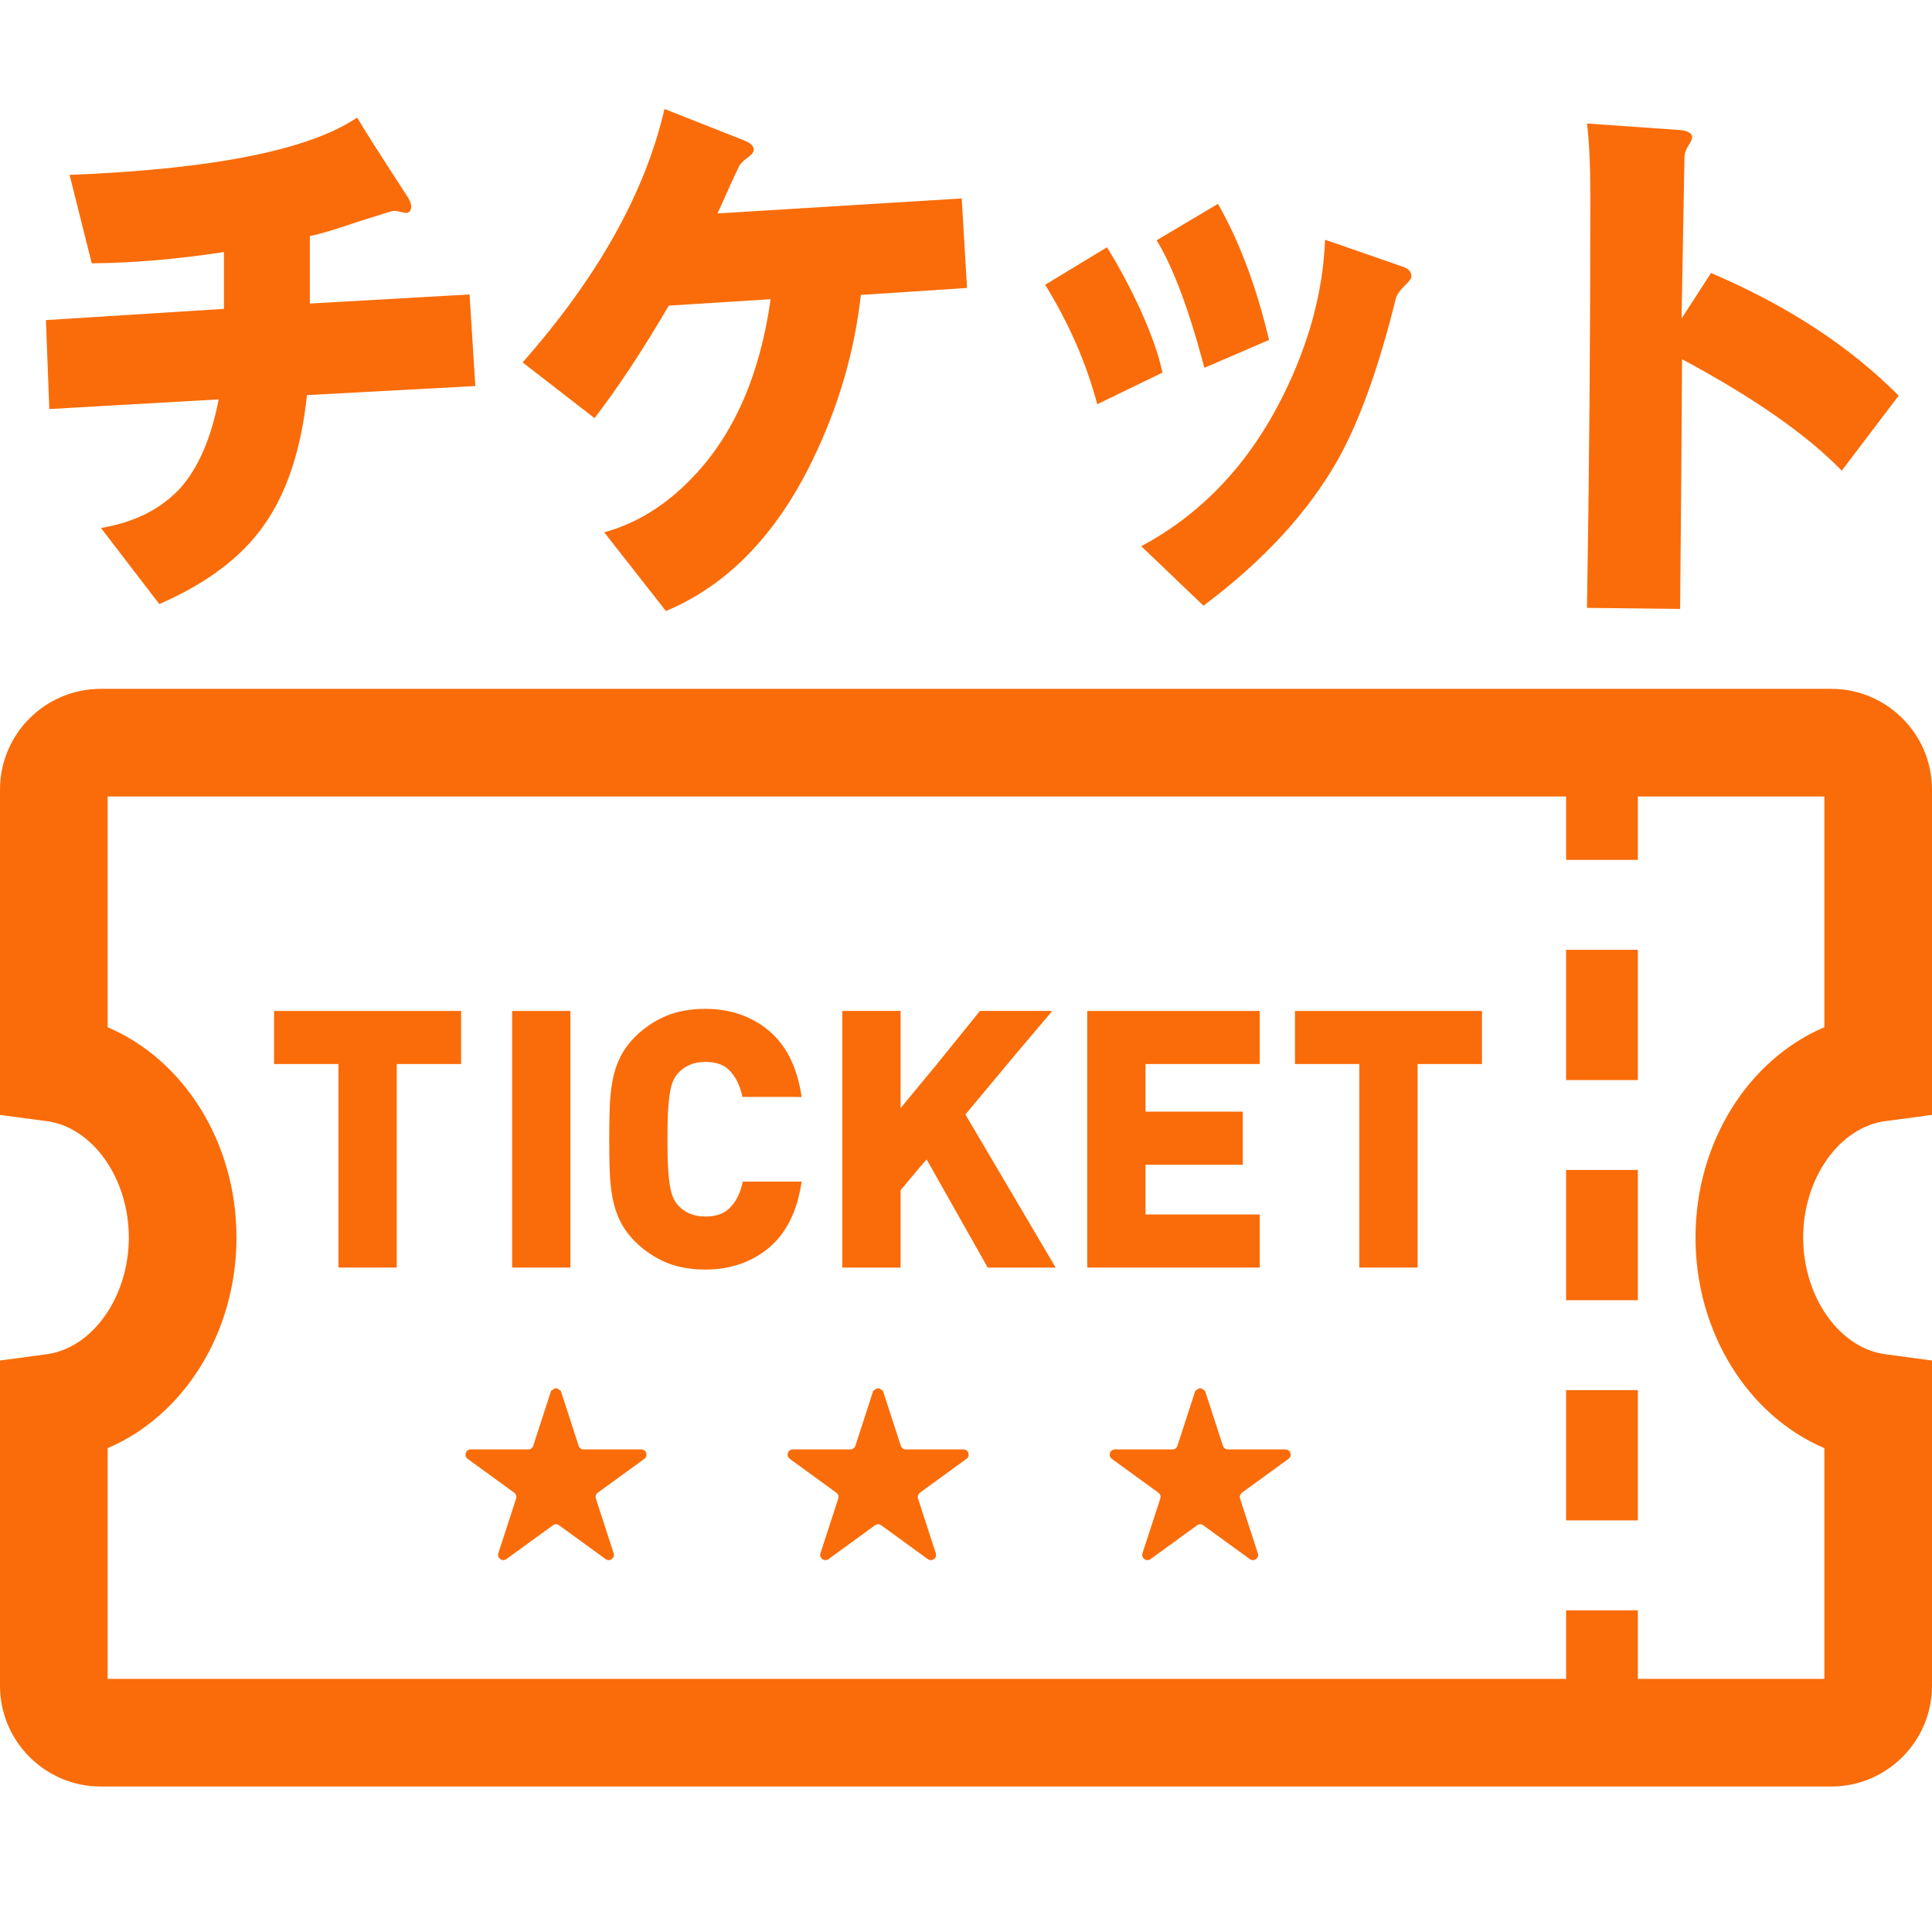
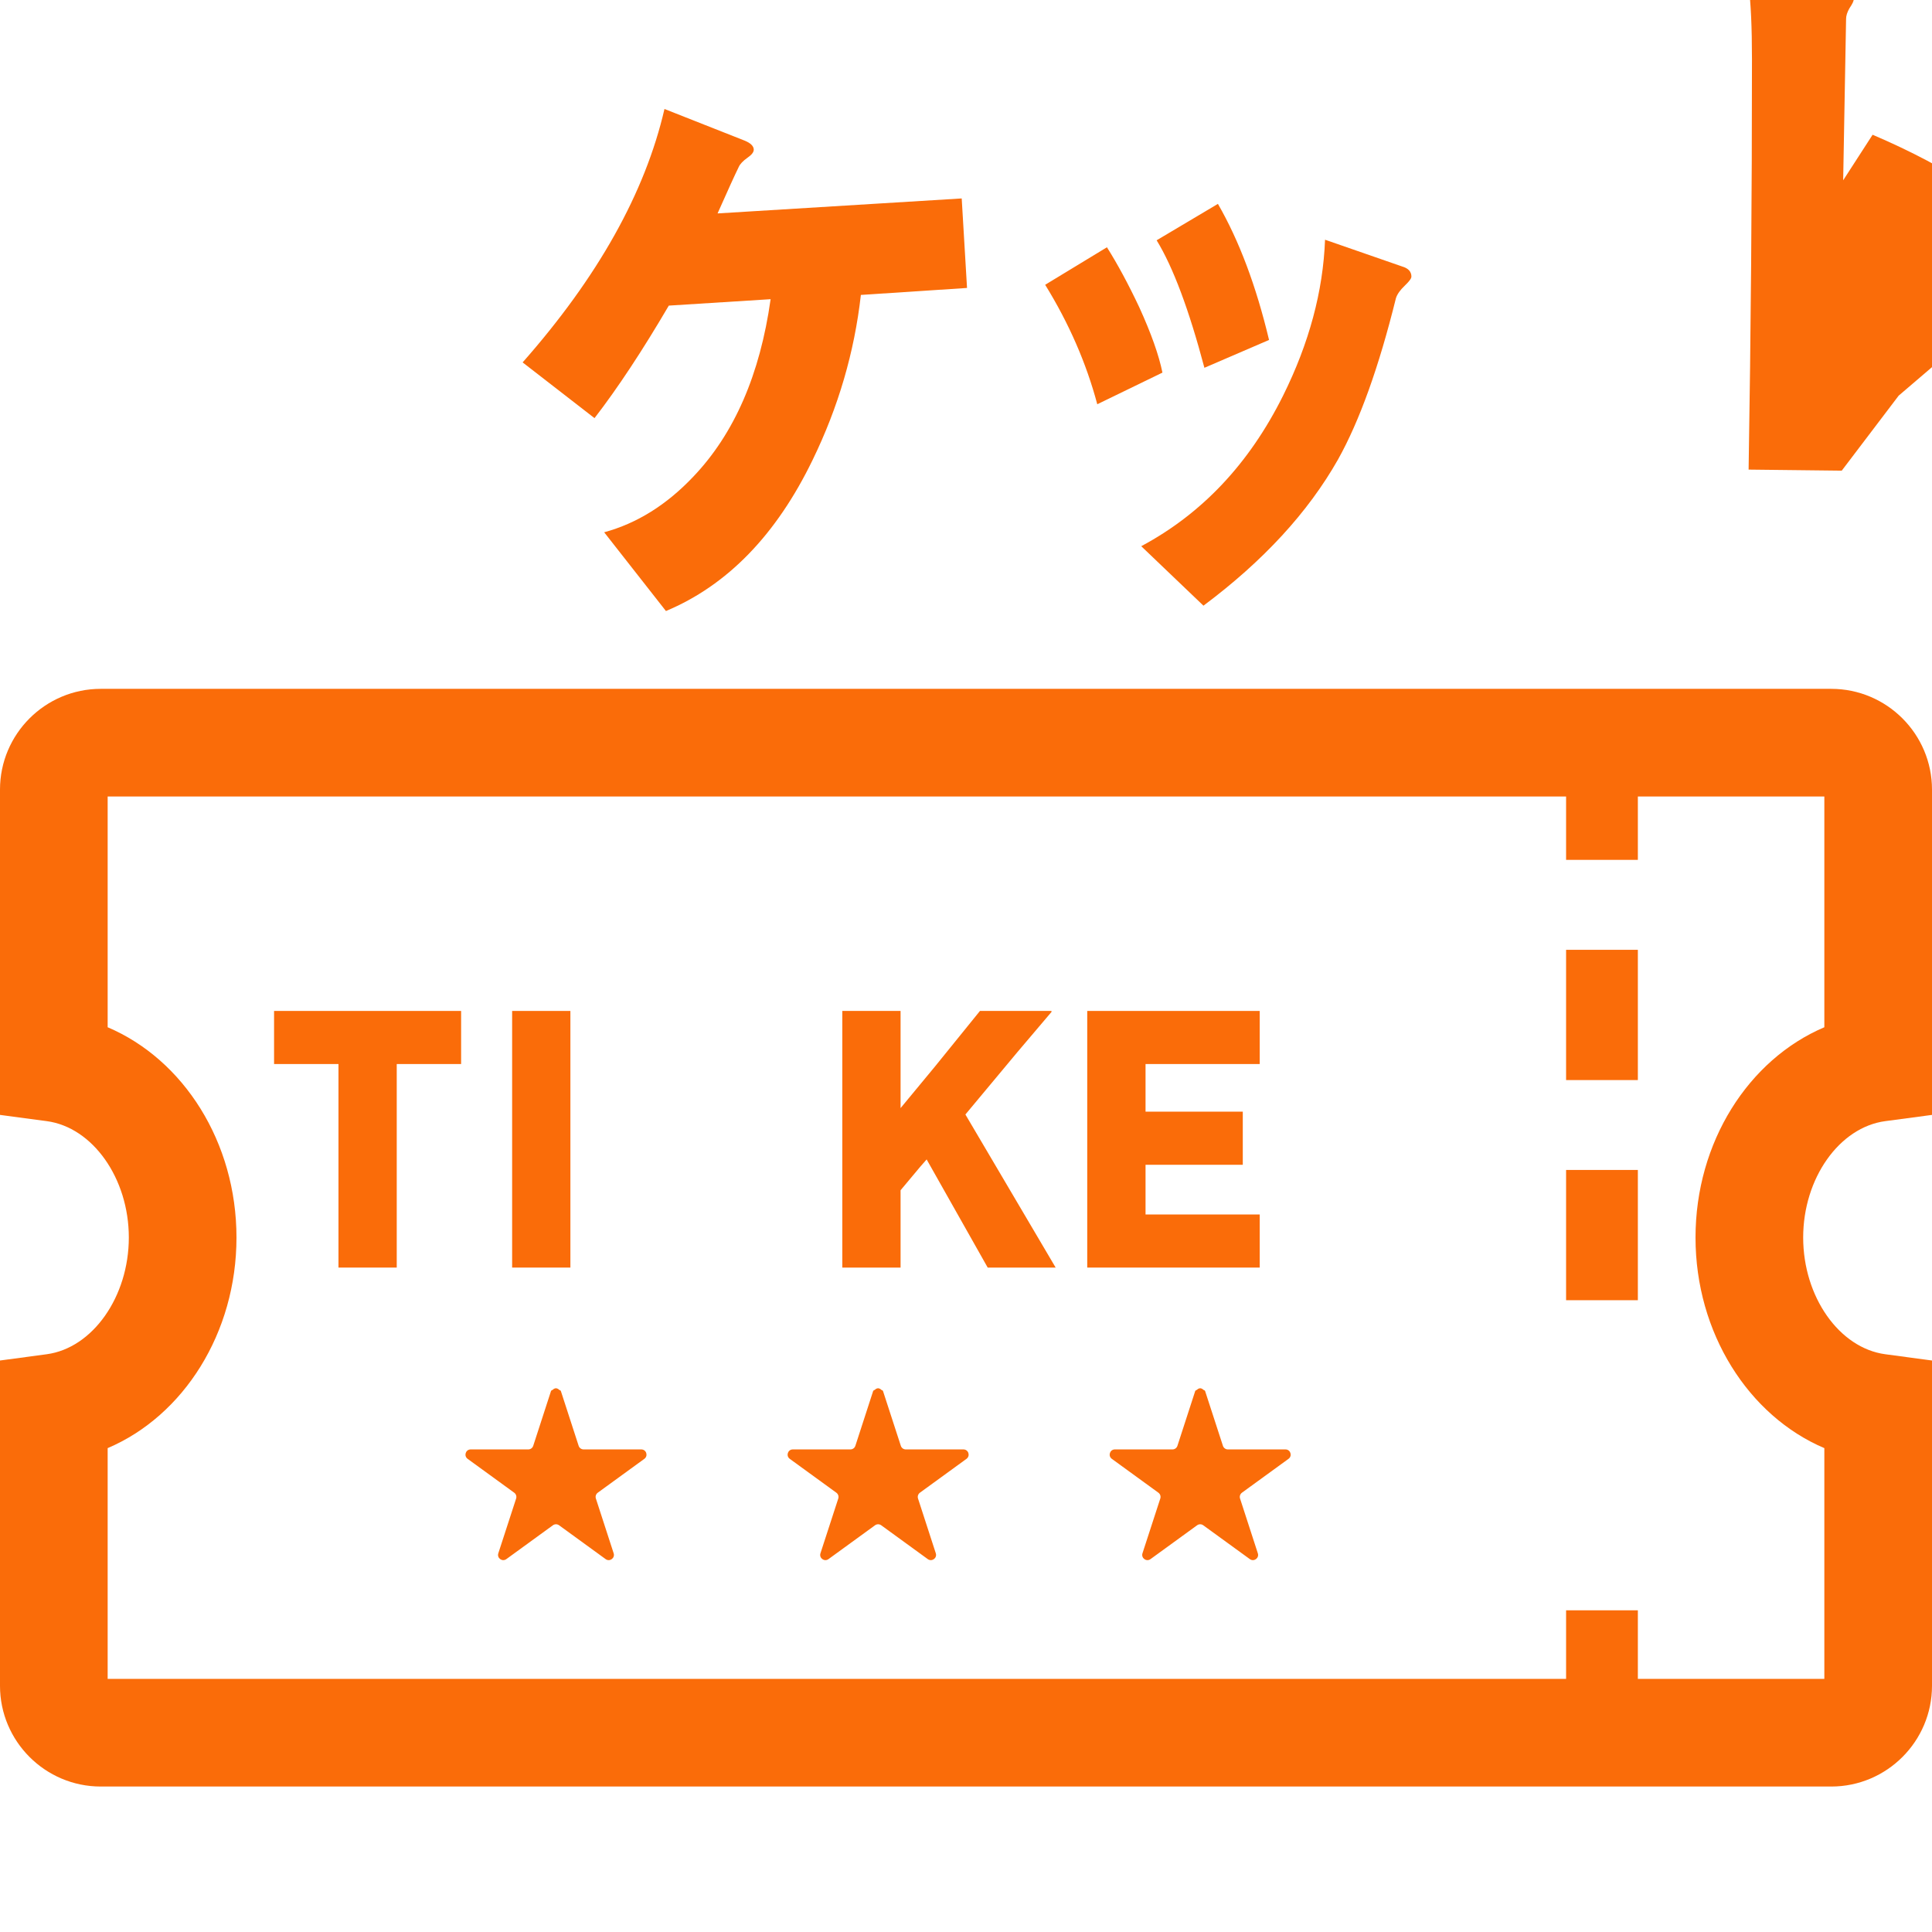
<svg xmlns="http://www.w3.org/2000/svg" id="_x31_0" version="1.1" viewBox="0 0 512 512">
  <defs>
    <style>
      .st0 {
        fill: #fa6c09;
      }
    </style>
  </defs>
  <g>
    <path class="st0" d="M499.63,297.11l12.37-1.65v-86.21c0-14.72-11.98-26.7-26.7-26.7H26.7c-14.72,0-26.7,11.97-26.7,26.7v86.21l12.37,1.65c12.21,1.63,21.77,15.18,21.77,30.84s-9.56,29.3-21.77,30.94l-12.37,1.66v86.2c0,14.72,11.98,26.7,26.7,26.7h458.6c14.72,0,26.7-11.98,26.7-26.7v-86.2l-12.37-1.66c-12.21-1.63-21.77-15.23-21.77-30.94,0-15.66,9.56-29.21,21.77-30.84ZM483.47,444.92h-49.42v-18.17h-19.02v18.17H28.53v-61.15c20.12-8.56,34.14-30.52,34.14-55.81s-14.02-47.17-34.14-55.73v-61.15h386.5v16.8h19.02v-16.8h49.42v61.15c-20.12,8.55-34.14,30.47-34.14,55.73s14.02,47.25,34.14,55.81v61.15h0Z" />
    <polygon class="st0" points="72.63 281.98 89.7 281.98 89.7 335.92 105.14 335.92 105.14 281.98 121.96 281.98 122.01 281.98 122.01 281.98 122.2 281.98 122.2 267.91 72.63 267.91 72.63 281.98" />
    <rect class="st0" x="135.72" y="267.91" width="15.44" height="68.01" />
-     <path class="st0" d="M212.38,313.53l.07-.2h-.03l.03-.19h-15.59l-.26,1.02c-.61,2.44-1.71,4.47-3.27,6.02-1.49,1.49-3.6,2.21-6.43,2.21-1.58,0-2.98-.27-4.18-.8-1.21-.53-2.18-1.23-2.99-2.15-.51-.56-.95-1.22-1.29-1.96-.35-.75-.64-1.75-.85-2.98-.24-1.3-.42-2.94-.53-4.93-.13-2.02-.18-4.58-.18-7.67s.05-5.65.18-7.68c.12-1.98.29-3.62.53-4.93.21-1.21.51-2.21.85-2.97.34-.73.76-1.37,1.3-1.96.79-.89,1.79-1.61,2.98-2.14,1.19-.53,2.6-.8,4.17-.8,2.83,0,4.92.72,6.38,2.21,1.54,1.57,2.62,3.6,3.23,6.04l.26,1.02h13.13l2.37.04v-.04s.19,0,.19,0l-.28-1.58c-1.28-7.15-4.23-12.63-8.78-16.27-4.54-3.64-10.09-5.48-16.48-5.48-3.96,0-7.46.64-10.43,1.9-2.95,1.24-5.65,3.05-8.04,5.37-1.75,1.75-3.12,3.59-4.05,5.49-.95,1.88-1.63,3.96-2.05,6.18-.41,2.19-.66,4.59-.75,7.12-.09,2.53-.14,5.35-.14,8.49s.05,5.96.14,8.49c.09,2.54.34,4.94.75,7.12.42,2.21,1.11,4.29,2.05,6.17.94,1.9,2.31,3.75,4.07,5.5,2.37,2.31,5.07,4.11,8.03,5.37,2.96,1.26,6.47,1.89,10.43,1.89,6.4,0,11.95-1.84,16.48-5.47,4.55-3.65,7.5-9.12,8.78-16.27l.21-1.19Z" />
    <polygon class="st0" points="269.7 278.73 278.72 268.1 278.56 268.1 278.72 267.91 259.7 267.91 247.8 282.61 238.66 293.66 238.66 267.91 223.22 267.91 223.22 335.92 238.43 335.92 238.47 335.92 238.47 335.92 238.66 335.92 238.66 315.43 243.83 309.25 245.57 307.26 261.75 335.92 279.76 335.92 255.84 295.35 269.7 278.73" />
    <polygon class="st0" points="333.84 321.85 303.58 321.85 303.58 308.68 329.08 308.68 329.16 308.68 329.16 308.68 329.35 308.68 329.35 294.6 303.58 294.6 303.58 281.98 333.57 281.98 333.65 281.98 333.65 281.98 333.84 281.98 333.84 267.91 288.13 267.91 288.13 335.92 333.84 335.92 333.84 321.85" />
-     <polygon class="st0" points="343.18 281.98 360.23 281.98 360.23 335.92 375.68 335.92 375.68 281.98 392.5 281.98 392.55 281.98 392.55 281.98 392.74 281.98 392.74 267.91 343.18 267.91 343.18 281.98" />
    <path class="st0" d="M169.92,384.11h-15.26c-.59,0-1.13-.39-1.31-.95l-4.71-14.51c-.08-.24-.34-.21-.5-.37-.12-.12-.23-.22-.38-.27-.34-.14-.52-.14-.86,0-.14.05-.26.15-.38.27-.16.15-.42.13-.5.37l-4.71,14.51c-.19.57-.71.95-1.31.95h-15.26c-1.34,0-1.89,1.71-.81,2.5l12.34,8.97c.49.35.69.98.51,1.55l-4.72,14.51c-.41,1.27,1.04,2.33,2.13,1.54l12.34-8.97c.48-.35,1.14-.35,1.63,0l12.34,8.97c1.08.79,2.54-.27,2.13-1.54l-4.71-14.51c-.19-.57.01-1.19.5-1.55l12.34-8.97c1.08-.79.53-2.5-.81-2.5Z" />
    <path class="st0" d="M255.29,384.11h-15.25c-.6,0-1.13-.39-1.31-.95l-4.72-14.51c-.08-.24-.34-.21-.5-.37-.12-.12-.23-.22-.38-.27-.34-.14-.52-.14-.86,0-.14.05-.26.15-.38.27-.16.15-.42.13-.5.37l-4.71,14.51c-.19.57-.71.95-1.31.95h-15.26c-1.34,0-1.89,1.71-.81,2.5l12.34,8.97c.49.35.69.98.51,1.55l-4.72,14.51c-.41,1.27,1.04,2.33,2.13,1.54l12.34-8.97c.49-.35,1.14-.35,1.63,0l12.34,8.97c1.09.79,2.54-.27,2.13-1.54l-4.71-14.51c-.19-.57.02-1.19.5-1.55l12.34-8.97c1.08-.79.53-2.5-.81-2.5Z" />
    <path class="st0" d="M340.65,384.11h-15.25c-.6,0-1.13-.39-1.31-.95l-4.72-14.51c-.07-.24-.34-.21-.5-.37-.12-.12-.23-.22-.38-.27-.33-.14-.52-.14-.86,0-.15.05-.26.15-.38.27-.16.15-.42.13-.51.37l-4.71,14.51c-.19.57-.71.95-1.31.95h-15.26c-1.34,0-1.89,1.71-.81,2.5l12.34,8.97c.48.35.69.98.5,1.55l-4.72,14.51c-.41,1.27,1.05,2.33,2.13,1.54l12.35-8.97c.48-.35,1.14-.35,1.62,0l12.35,8.97c1.08.79,2.54-.27,2.12-1.54l-4.71-14.51c-.19-.57.02-1.19.5-1.55l12.34-8.97c1.09-.79.53-2.5-.81-2.5Z" />
-     <rect class="st0" x="415.03" y="368.4" width="19.02" height="34.52" />
    <rect class="st0" x="415.03" y="310.05" width="19.02" height="34.52" />
    <rect class="st0" x="415.03" y="251.71" width="19.02" height="34.52" />
  </g>
  <g>
-     <path class="st0" d="M125.97,102.3l-44.62,2.41c-1.53,14.48-5.37,26.03-11.51,34.64-5.97,8.42-15.17,15.33-27.62,20.73l-15.47-20.16c9.03-1.51,16.11-5.11,21.23-10.79,4.69-5.4,8.01-13.16,9.97-23.29l-44.88,2.56-.9-23.57,47.18-2.98v-15.05c-12.45,1.89-24.12,2.89-35.03,2.98l-5.88-23.43c38.02-1.51,63.42-6.58,76.21-15.19,1.7,2.93,6.01,9.7,12.91,20.3.94,1.33,1.41,2.41,1.41,3.27,0,1.14-.51,1.7-1.53,1.7-.09,0-.51-.09-1.28-.28-.77-.19-1.36-.28-1.79-.28-.26,0-3.24.9-8.95,2.7-6.31,2.18-10.74,3.5-13.3,3.98v17.89l42.32-2.41,1.53,24.28Z" />
    <path class="st0" d="M256.27,76.31l-28.13,1.85c-1.71,15.15-5.97,29.72-12.79,43.73-9.63,19.88-22.59,33.22-38.87,40.04l-16.37-20.87c8.69-2.36,16.58-7.29,23.65-14.77,10.82-11.36,17.65-27.02,20.46-47l-26.98,1.7c-6.99,11.93-13.55,21.87-19.69,29.82l-19.05-14.77c19.95-22.62,32.48-45.01,37.59-67.16l21.23,8.38c1.62.66,2.43,1.47,2.43,2.41,0,.66-.56,1.37-1.66,2.13-1.2.85-1.96,1.66-2.3,2.41-1.02,2.08-2.9,6.2-5.63,12.35l64.7-3.97,1.41,23.71Z" />
    <path class="st0" d="M308.05,98.75l-17.26,8.38c-2.9-10.88-7.5-21.44-13.81-31.66l16.37-9.94c2.81,4.45,5.67,9.75,8.57,15.9,3.15,6.91,5.2,12.69,6.14,17.32ZM374.03,73.33c0,.48-.6,1.28-1.79,2.41-1.19,1.14-1.96,2.22-2.3,3.27-4.52,18.27-9.63,32.51-15.34,42.74-7.93,14.01-19.82,26.93-35.67,38.76l-16.49-15.76c16.11-8.61,28.64-21.91,37.59-39.9,6.91-13.91,10.61-27.69,11.12-41.32l20.46,7.1c1.62.47,2.43,1.37,2.43,2.7ZM336.31,90.09l-17.13,7.38c-4.09-15.43-8.31-26.69-12.66-33.79l16.24-9.65c5.63,9.75,10.14,21.77,13.55,36.06Z" />
-     <path class="st0" d="M503.17,104.85l-15.09,19.88c-9.29-9.56-23.4-19.4-42.32-29.53-.09,17.7-.26,39.76-.51,66.17l-24.68-.28c.6-36.35.89-72.6.89-108.76,0-8.42-.3-14.96-.89-19.59l24.42,1.7c2.3.19,3.45.85,3.45,1.99,0,.47-.38,1.28-1.15,2.41-.6,1.04-.89,1.99-.89,2.84l-.77,42.74,7.8-12.07c20.2,8.61,36.78,19.45,49.74,32.51Z" />
+     <path class="st0" d="M503.17,104.85l-15.09,19.88l-24.68-.28c.6-36.35.89-72.6.89-108.76,0-8.42-.3-14.96-.89-19.59l24.42,1.7c2.3.19,3.45.85,3.45,1.99,0,.47-.38,1.28-1.15,2.41-.6,1.04-.89,1.99-.89,2.84l-.77,42.74,7.8-12.07c20.2,8.61,36.78,19.45,49.74,32.51Z" />
  </g>
</svg>